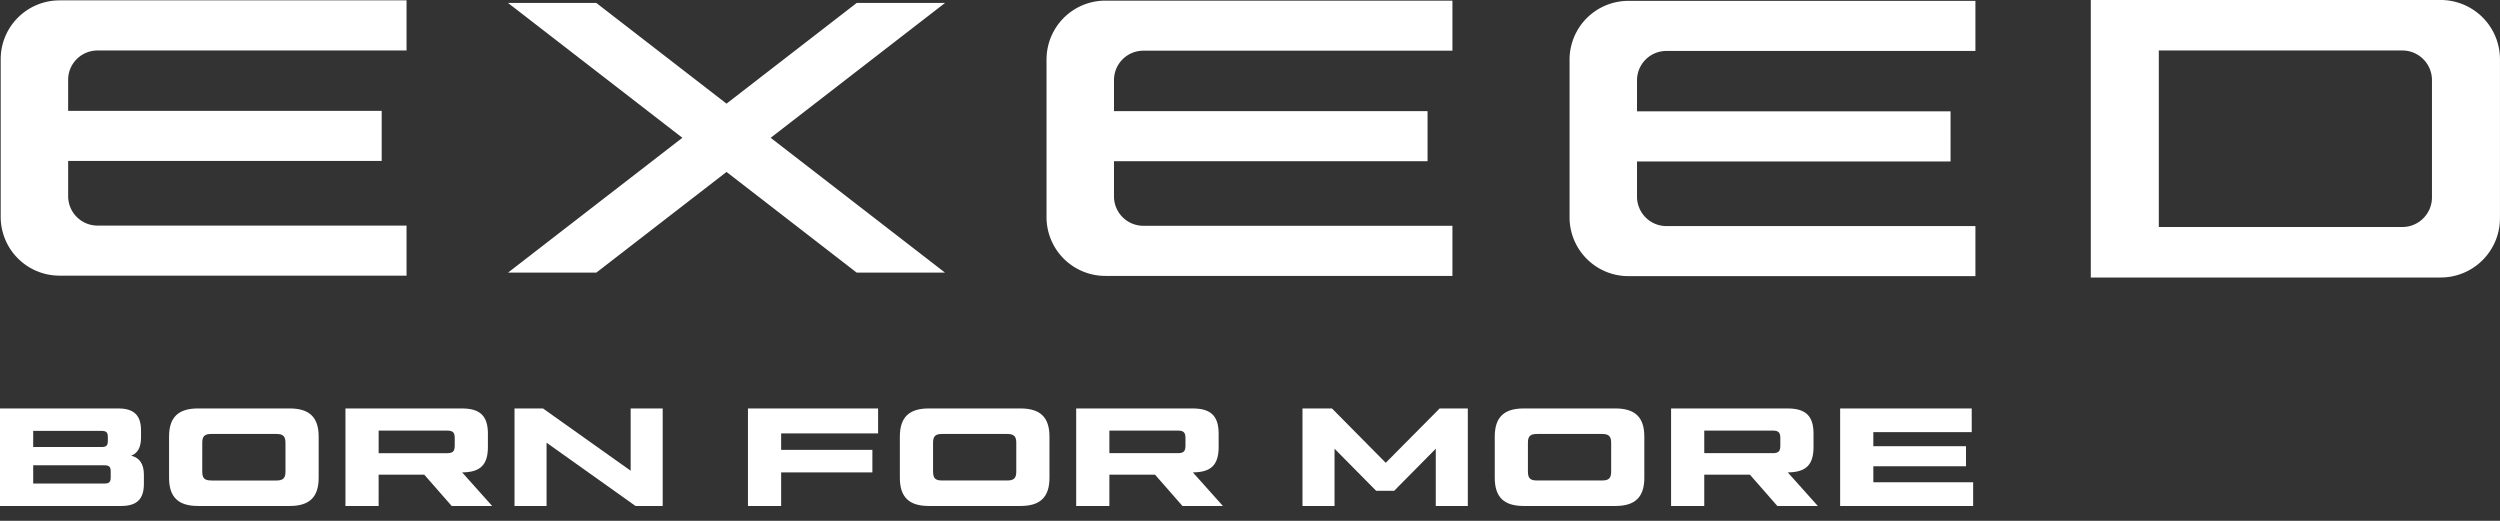
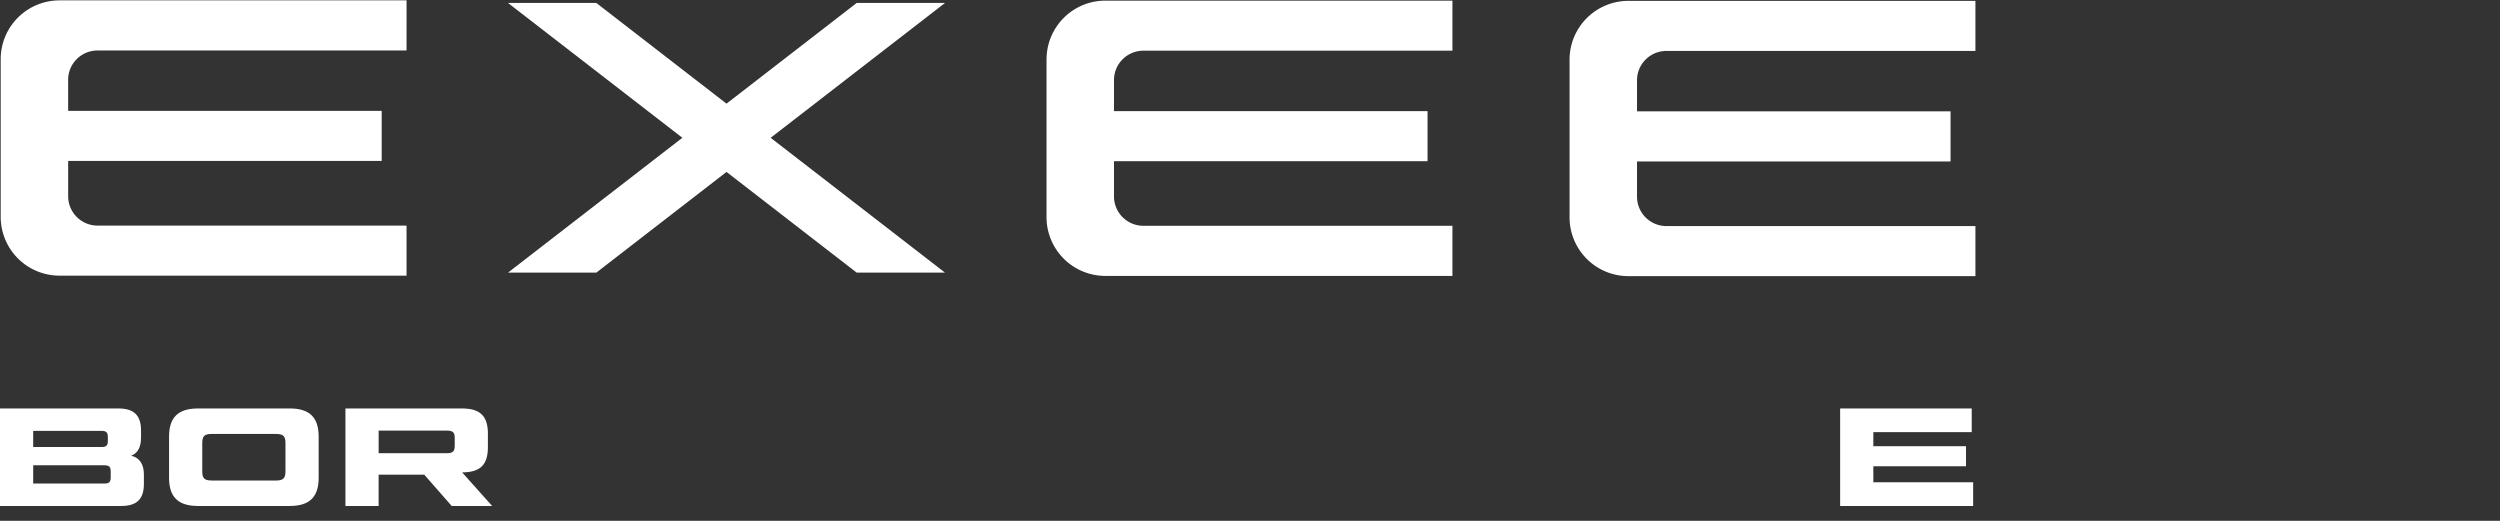
<svg xmlns="http://www.w3.org/2000/svg" width="144" height="30" fill="none">
  <rect width="100%" height="100%" fill="#333333" stroke="none" />
-   <path fill-rule="evenodd" clip-rule="evenodd" d="M120.43 15.984V0h20.15a3.416 3.416 0 013.418 3.413v9.158a3.417 3.417 0 01-3.418 3.413h-20.15zm17.944-13.076h-14.026v10.168h14.026c.941 0 1.707-.763 1.707-1.706V4.614c0-.943-.766-1.706-1.707-1.706z" fill="#fff" />
  <path d="M3.43.022A3.388 3.388 0 00.04 3.41v9.083a3.387 3.387 0 003.39 3.384h19.987v-2.883H5.62a1.692 1.692 0 01-1.694-1.691V9.27h18.059V6.387H3.925V4.598c0-.935.758-1.69 1.695-1.69h17.797V.021H3.429zM41.847 5.97L34.348.17h-5.086l10.042 7.766-10.042 7.767h5.086l7.5-5.8 7.498 5.8h5.087L44.39 7.937 54.433.17h-5.087l-7.499 5.8zm18.434-2.548a3.387 3.387 0 013.39-3.385H83.66V2.92h-17.8c-.935 0-1.694.757-1.694 1.692V6.4h18.061v2.884H64.166v2.032c0 .932.759 1.69 1.694 1.69h17.8v2.886H63.67a3.387 3.387 0 01-3.39-3.385V3.422zM93.797.05a3.388 3.388 0 00-3.39 3.386v9.084a3.387 3.387 0 003.39 3.385h19.987v-2.883H95.987a1.694 1.694 0 01-1.695-1.693v-2.03h18.06V6.413h-18.06V4.627c0-.936.758-1.693 1.695-1.693h17.797V.05H93.797z" fill="#fff" />
  <path fill-rule="evenodd" clip-rule="evenodd" d="M8.288 27.876c0 .875-.412 1.268-1.302 1.268H0v-5.617h6.821c.89 0 1.302.393 1.302 1.267v.41c0 .554-.19.906-.568 1.043.486.12.733.481.733 1.1v.529zm-2.076-2.705c0-.264-.09-.352-.362-.352H1.912v.93H5.85c.272 0 .362-.087.362-.352v-.226zm.165 1.983c0-.265-.091-.353-.363-.353H1.912v1.051h4.102c.272 0 .363-.088.363-.353v-.345zm5.025-3.627c-1.128 0-1.664.506-1.664 1.62v2.376c0 1.115.536 1.621 1.665 1.621h5.288c1.129 0 1.664-.506 1.664-1.621v-2.376c0-1.114-.535-1.62-1.664-1.62h-5.288zm.775 4.148c-.396 0-.527-.127-.527-.513V25.51c0-.386.131-.514.527-.514h3.74c.387 0 .526.128.526.514v1.653c0 .386-.14.514-.526.514h-3.74zm15.927-2.688c0-1.027-.446-1.46-1.5-1.46h-6.706v5.617h1.911V27.34h2.628l1.582 1.805h2.33L26.62 27.21c1.046-.007 1.483-.433 1.483-1.46v-.763zm-1.912.682c0 .329-.107.434-.445.434H21.81v-1.3h3.938c.338 0 .445.104.445.433v.433z" fill="#fff" />
-   <path d="M31.482 25.5l5.124 3.644h1.565v-5.617h-1.845v3.587l-5.05-3.587h-1.64v5.617h1.846v-3.643zm11.6-1.973h7.496v1.436h-5.584v.948h5.255v1.3h-5.255v1.933h-1.912v-5.617z" fill="#fff" />
-   <path fill-rule="evenodd" clip-rule="evenodd" d="M51.832 25.147c0-1.114.535-1.62 1.664-1.62h5.288c1.13 0 1.665.506 1.665 1.62v2.376c0 1.115-.536 1.621-1.664 1.621h-5.289c-1.129 0-1.664-.506-1.664-1.621v-2.376zm1.912 2.015c0 .386.13.514.526.514h3.74c.387 0 .528-.128.528-.514V25.51c0-.386-.14-.514-.528-.514h-3.74c-.395 0-.526.128-.526.514v1.653zm14.95-3.635c1.055 0 1.5.433 1.5 1.46v.763c0 1.027-.438 1.453-1.484 1.46l1.73 1.934h-2.33l-1.582-1.805H63.9v1.805h-1.912v-5.617h6.706zm-.857 2.576c.338 0 .446-.105.446-.434v-.433c0-.329-.108-.434-.446-.434H63.9v1.3h3.937z" fill="#fff" />
-   <path d="M79.818 26.657l3.106-3.13h1.622v5.617h-1.845v-3.298l-2.397 2.424h-1.038l-2.397-2.424v3.298h-1.846v-5.617h1.698l3.097 3.13z" fill="#fff" />
-   <path fill-rule="evenodd" clip-rule="evenodd" d="M86.098 25.147c0-1.114.535-1.62 1.663-1.62h5.288c1.13 0 1.664.506 1.664 1.62v2.376c0 1.115-.535 1.621-1.664 1.621h-5.288c-1.128 0-1.663-.506-1.663-1.621v-2.376zm1.91 2.015c0 .386.132.514.528.514h3.74c.387 0 .527-.128.527-.514V25.51c0-.386-.14-.514-.528-.514h-3.74c-.395 0-.527.128-.527.514v1.653zm14.952-3.635c1.053 0 1.499.433 1.499 1.46v.763c0 1.027-.437 1.453-1.483 1.46l1.73 1.934h-2.331l-1.582-1.805h-2.628v1.805h-1.911v-5.617h6.706zm-.857 2.576c.338 0 .444-.105.444-.434v-.433c0-.329-.106-.434-.444-.434h-3.938v1.3h3.938z" fill="#fff" />
  <path d="M113.571 23.527h-7.579v5.617h7.661V27.78h-5.749v-.923h5.338v-1.156h-5.338v-.81h5.667v-1.364z" fill="#fff" />
</svg>